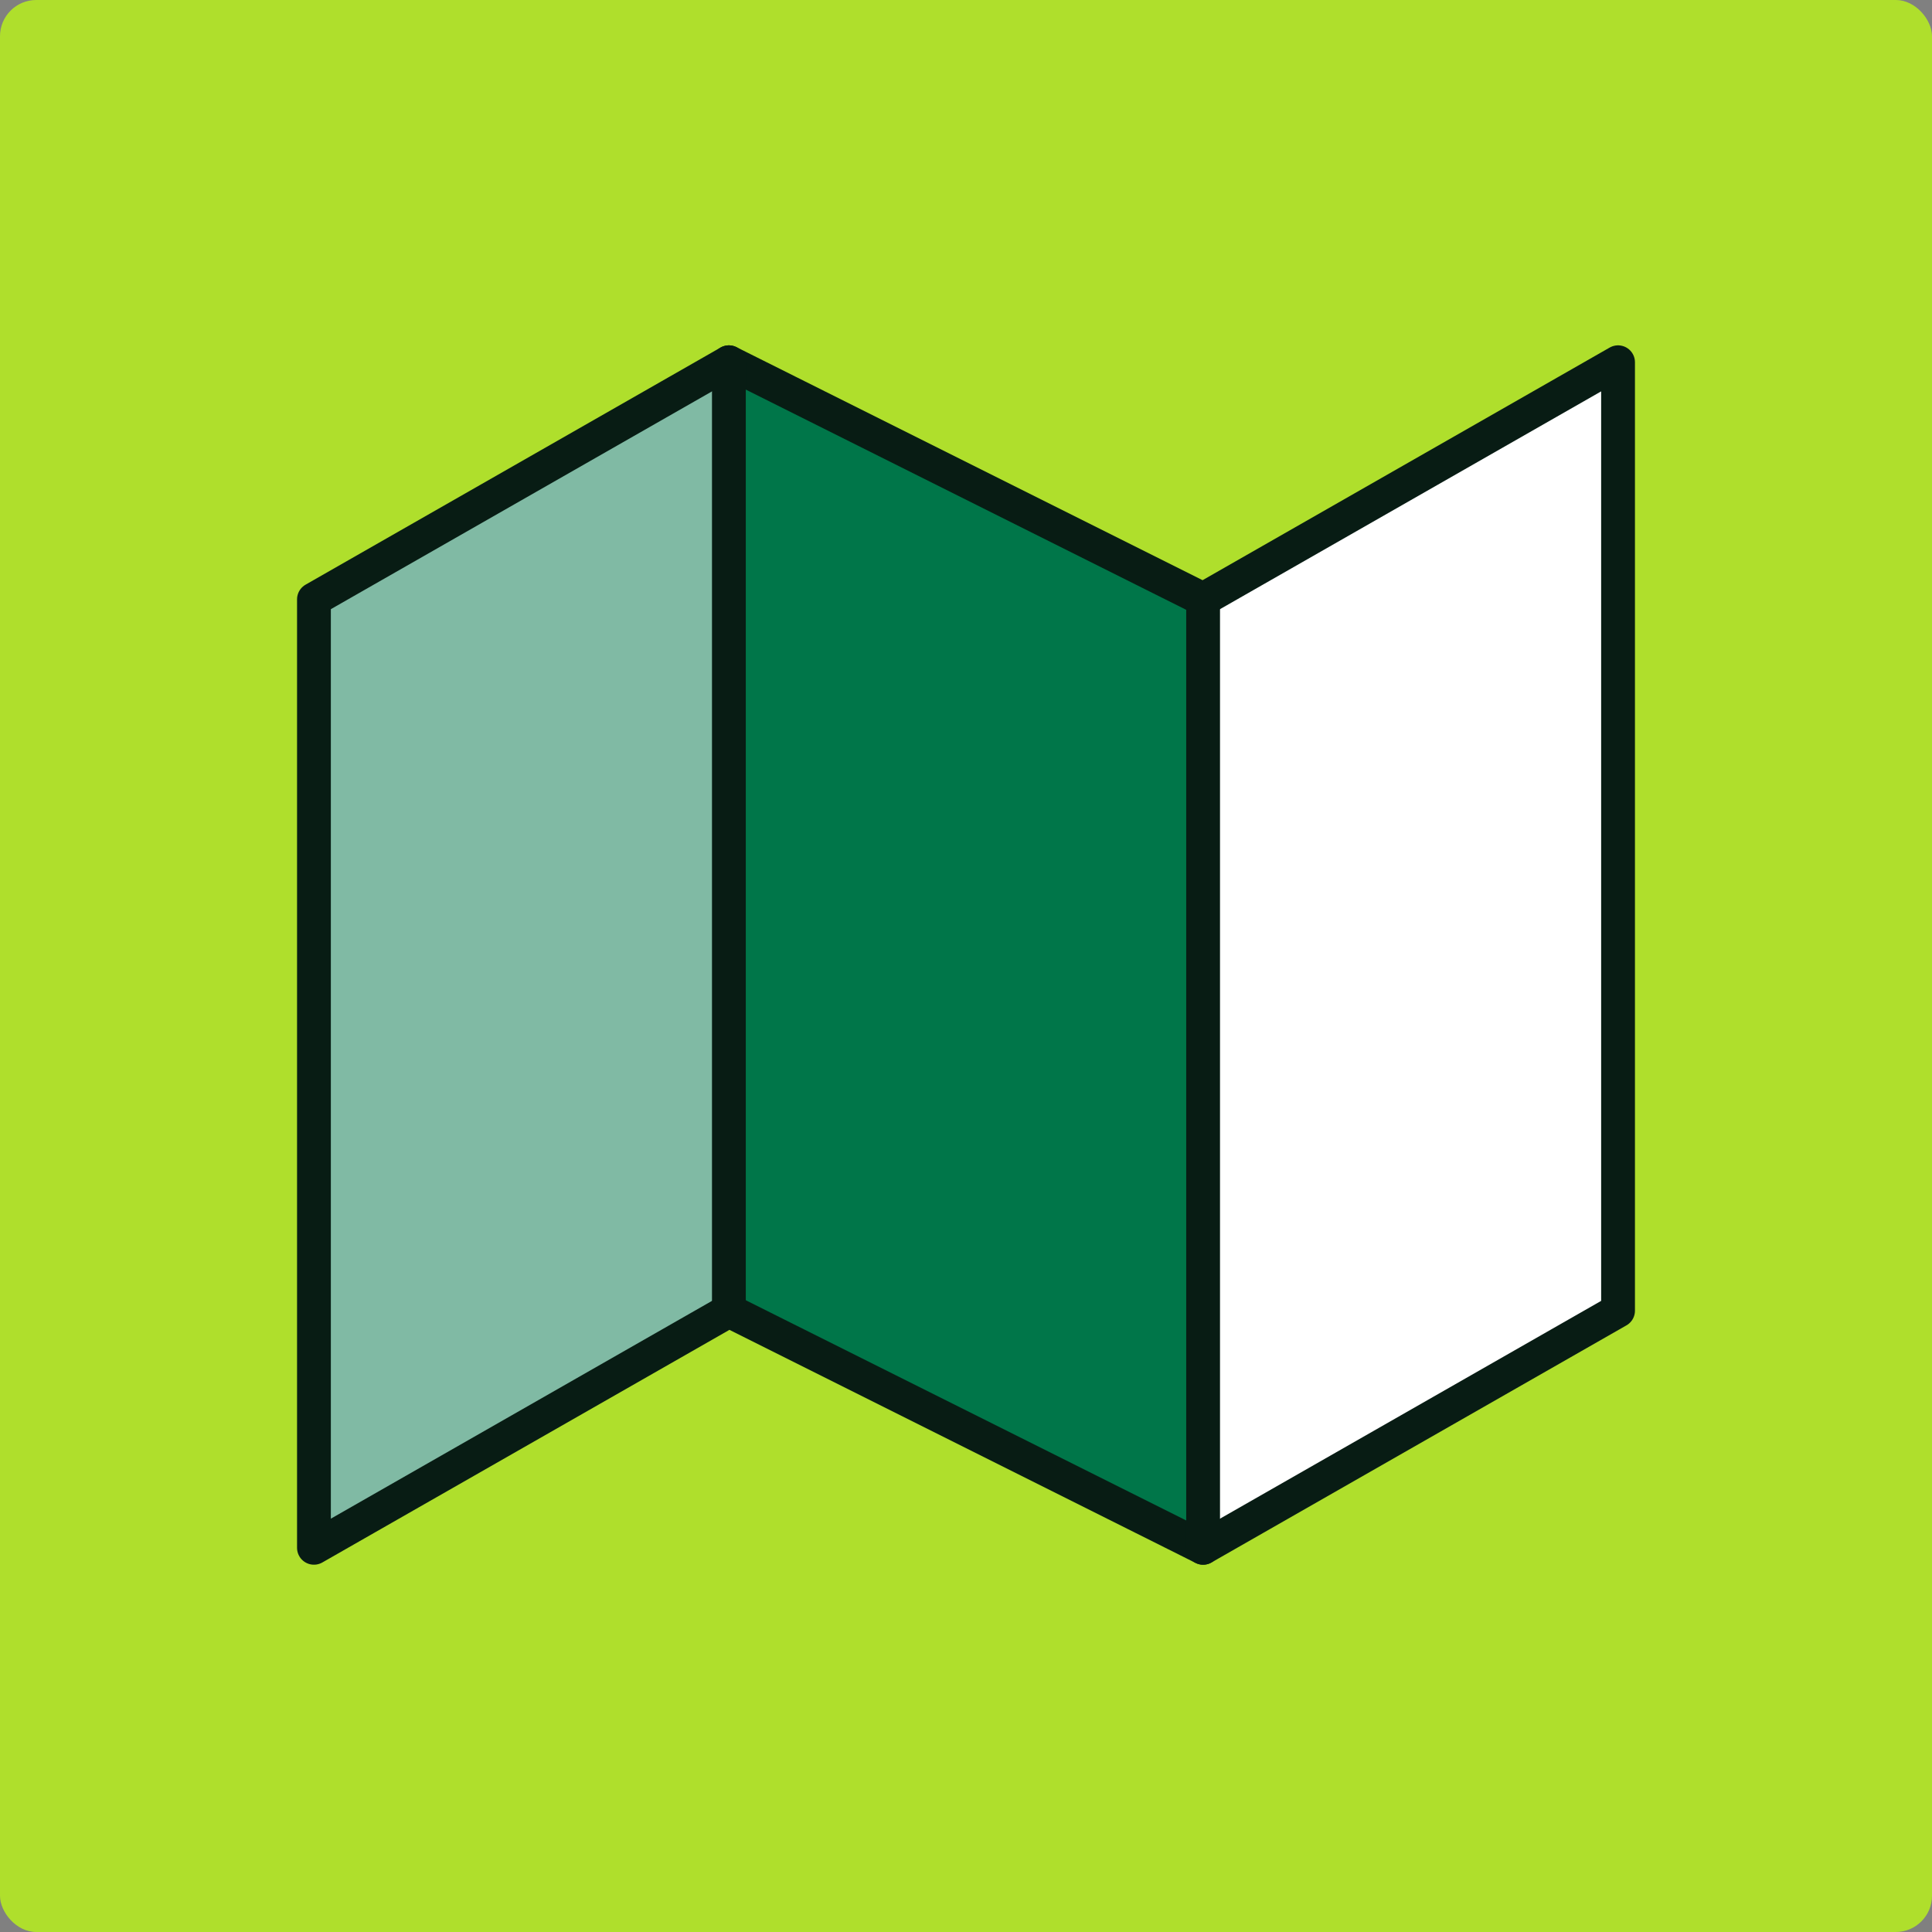
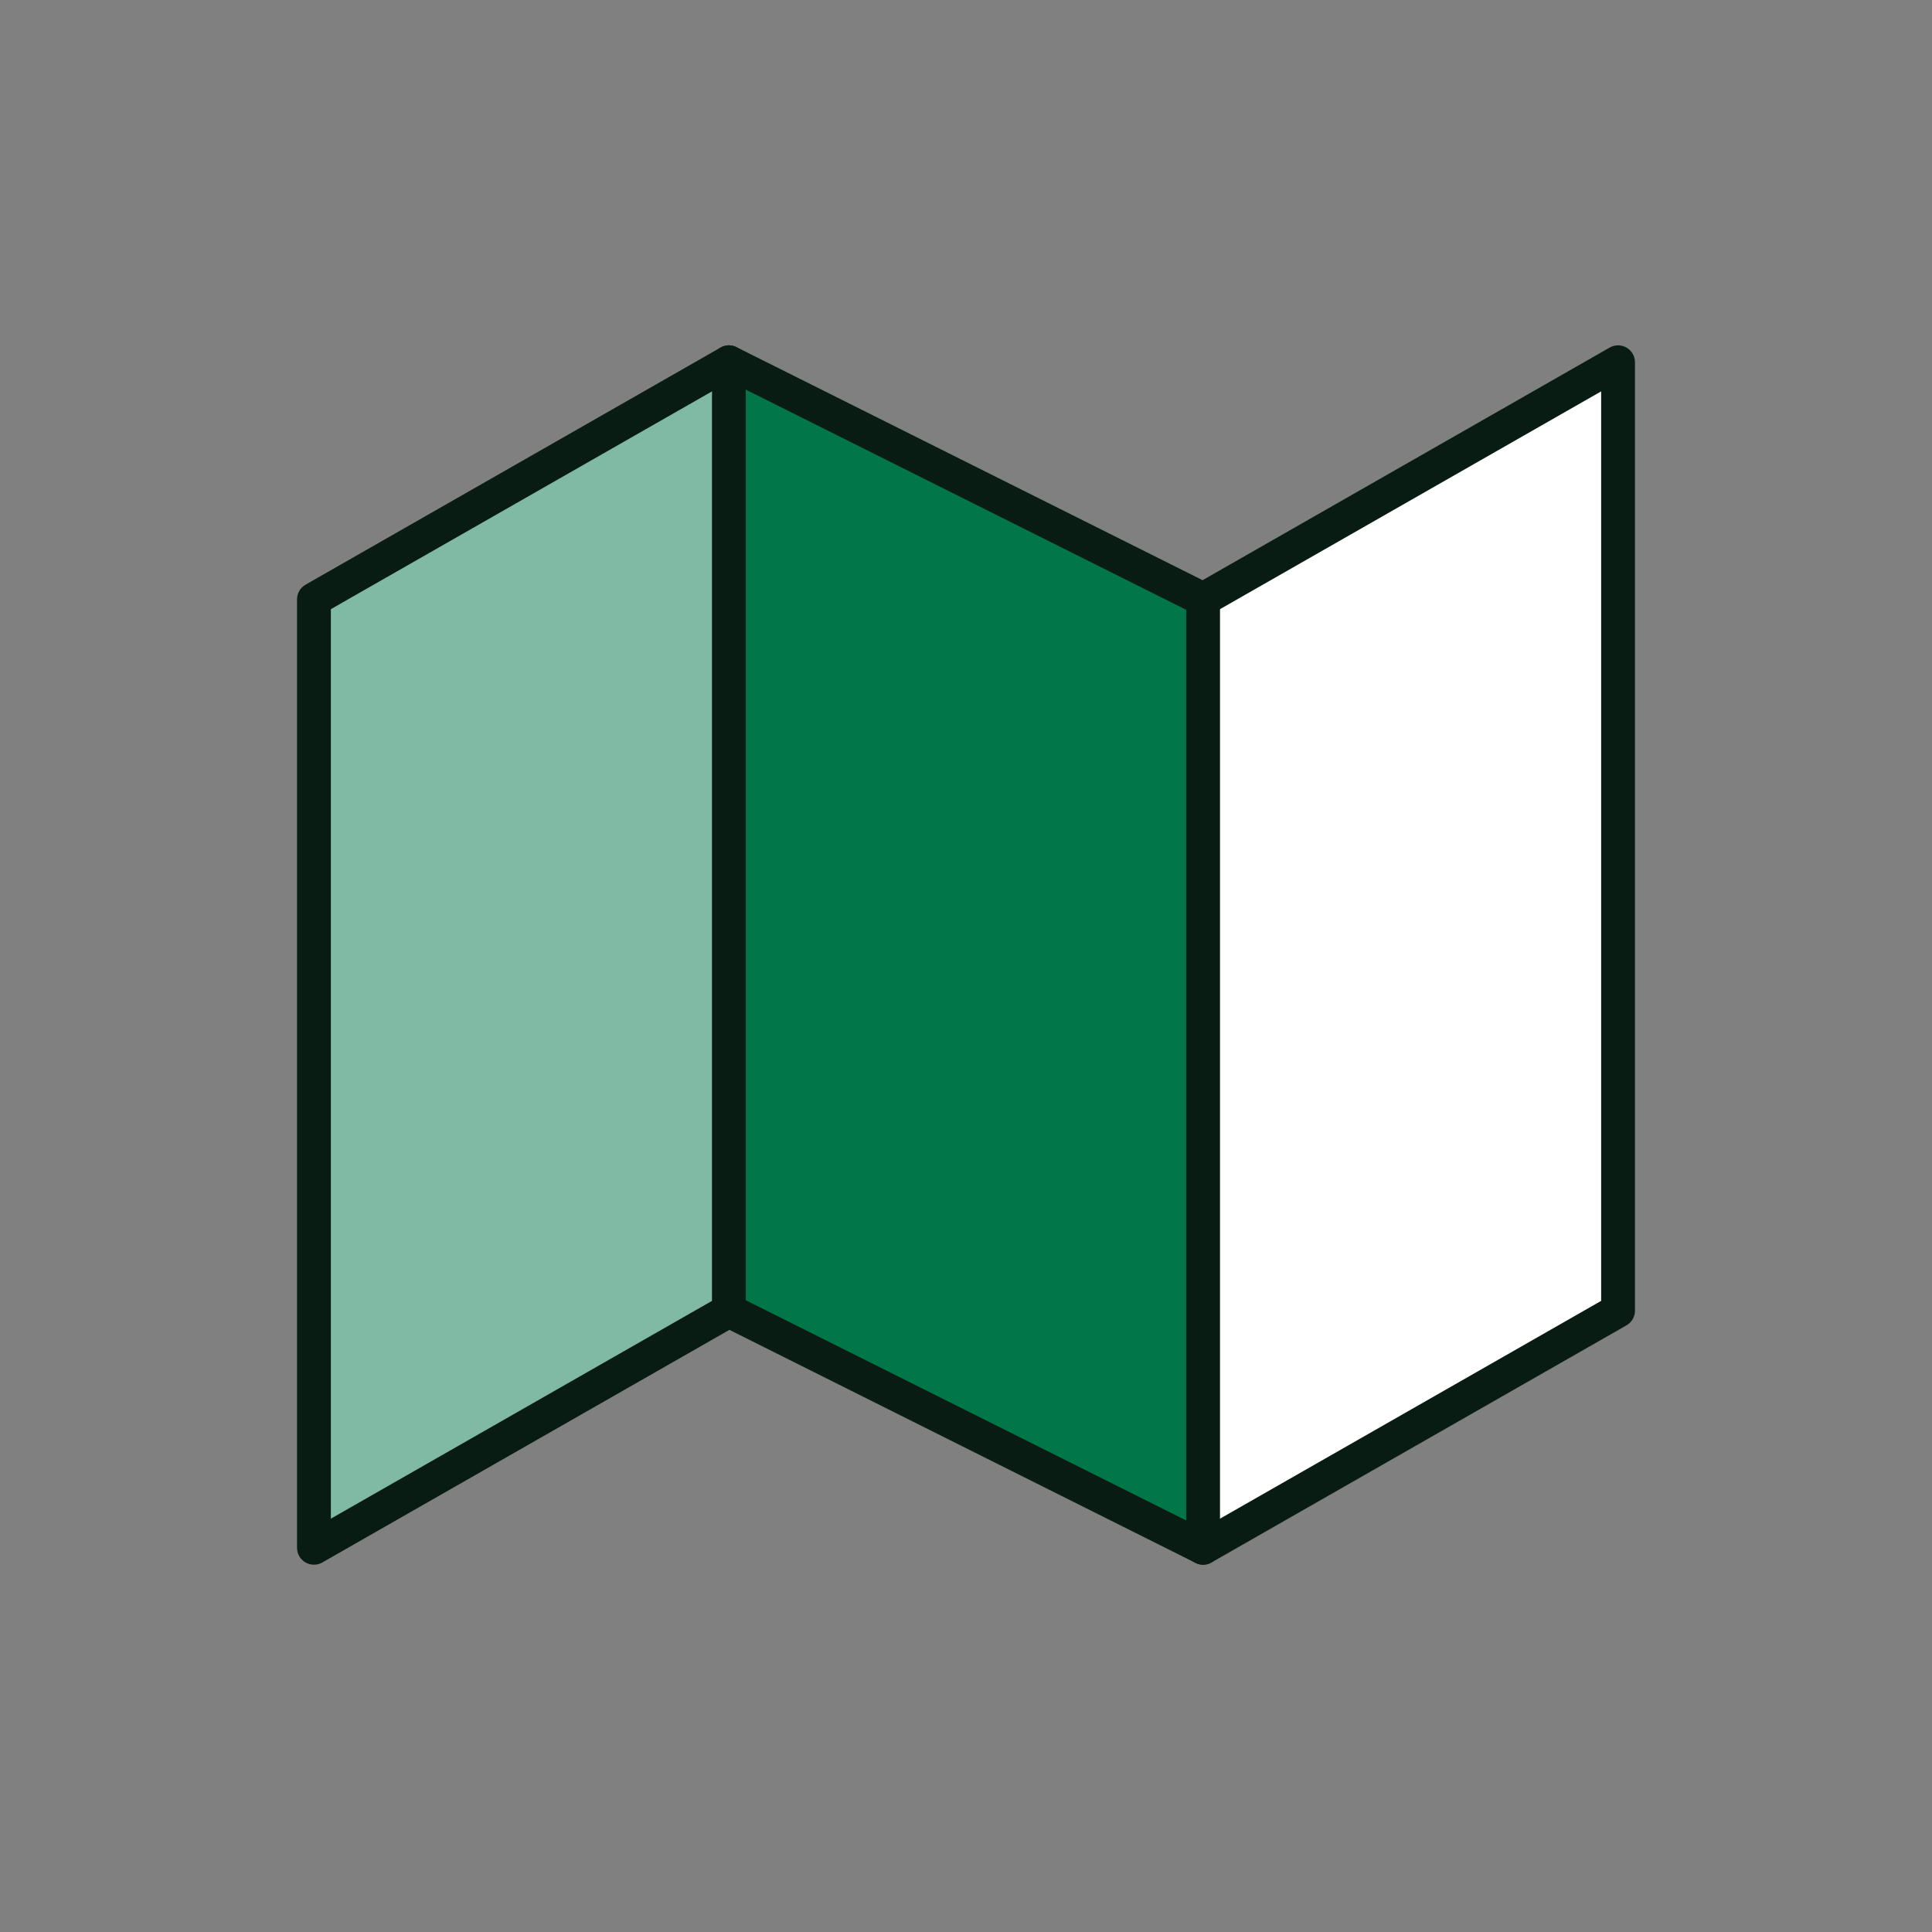
<svg xmlns="http://www.w3.org/2000/svg" width="80" height="80" viewBox="0 0 80 80" fill="none">
  <rect x="0" y="0" width="80" height="80" fill="#808080" stroke="none" />
-   <rect width="80" height="80" rx="1.5" fill="#AFDF2C" />
  <path d="M30.5 15.5L13.5 24.5L13 64L30.5 54V15.5Z" fill="#80BAA4" />
  <path d="M67.5 15.5L50.5 24.5L50 64L67.5 54V15.5Z" fill="white" />
  <path d="M30 15L49.429 24.093L50 64L30 53.897V15Z" fill="#007649" />
  <path d="M13 24.818V64.091L30.182 54.273L49.818 64.091L67 54.273V15L49.818 24.818L30.182 15L13 24.818Z" stroke="#081C14" stroke-width="1.4" stroke-linecap="round" stroke-linejoin="round" />
  <path d="M30.182 15V54.273" stroke="#081C14" stroke-width="1.4" stroke-linecap="round" stroke-linejoin="round" />
  <path d="M49.818 24.818V64.091" stroke="#081C14" stroke-width="1.4" stroke-linecap="round" stroke-linejoin="round" />
</svg>